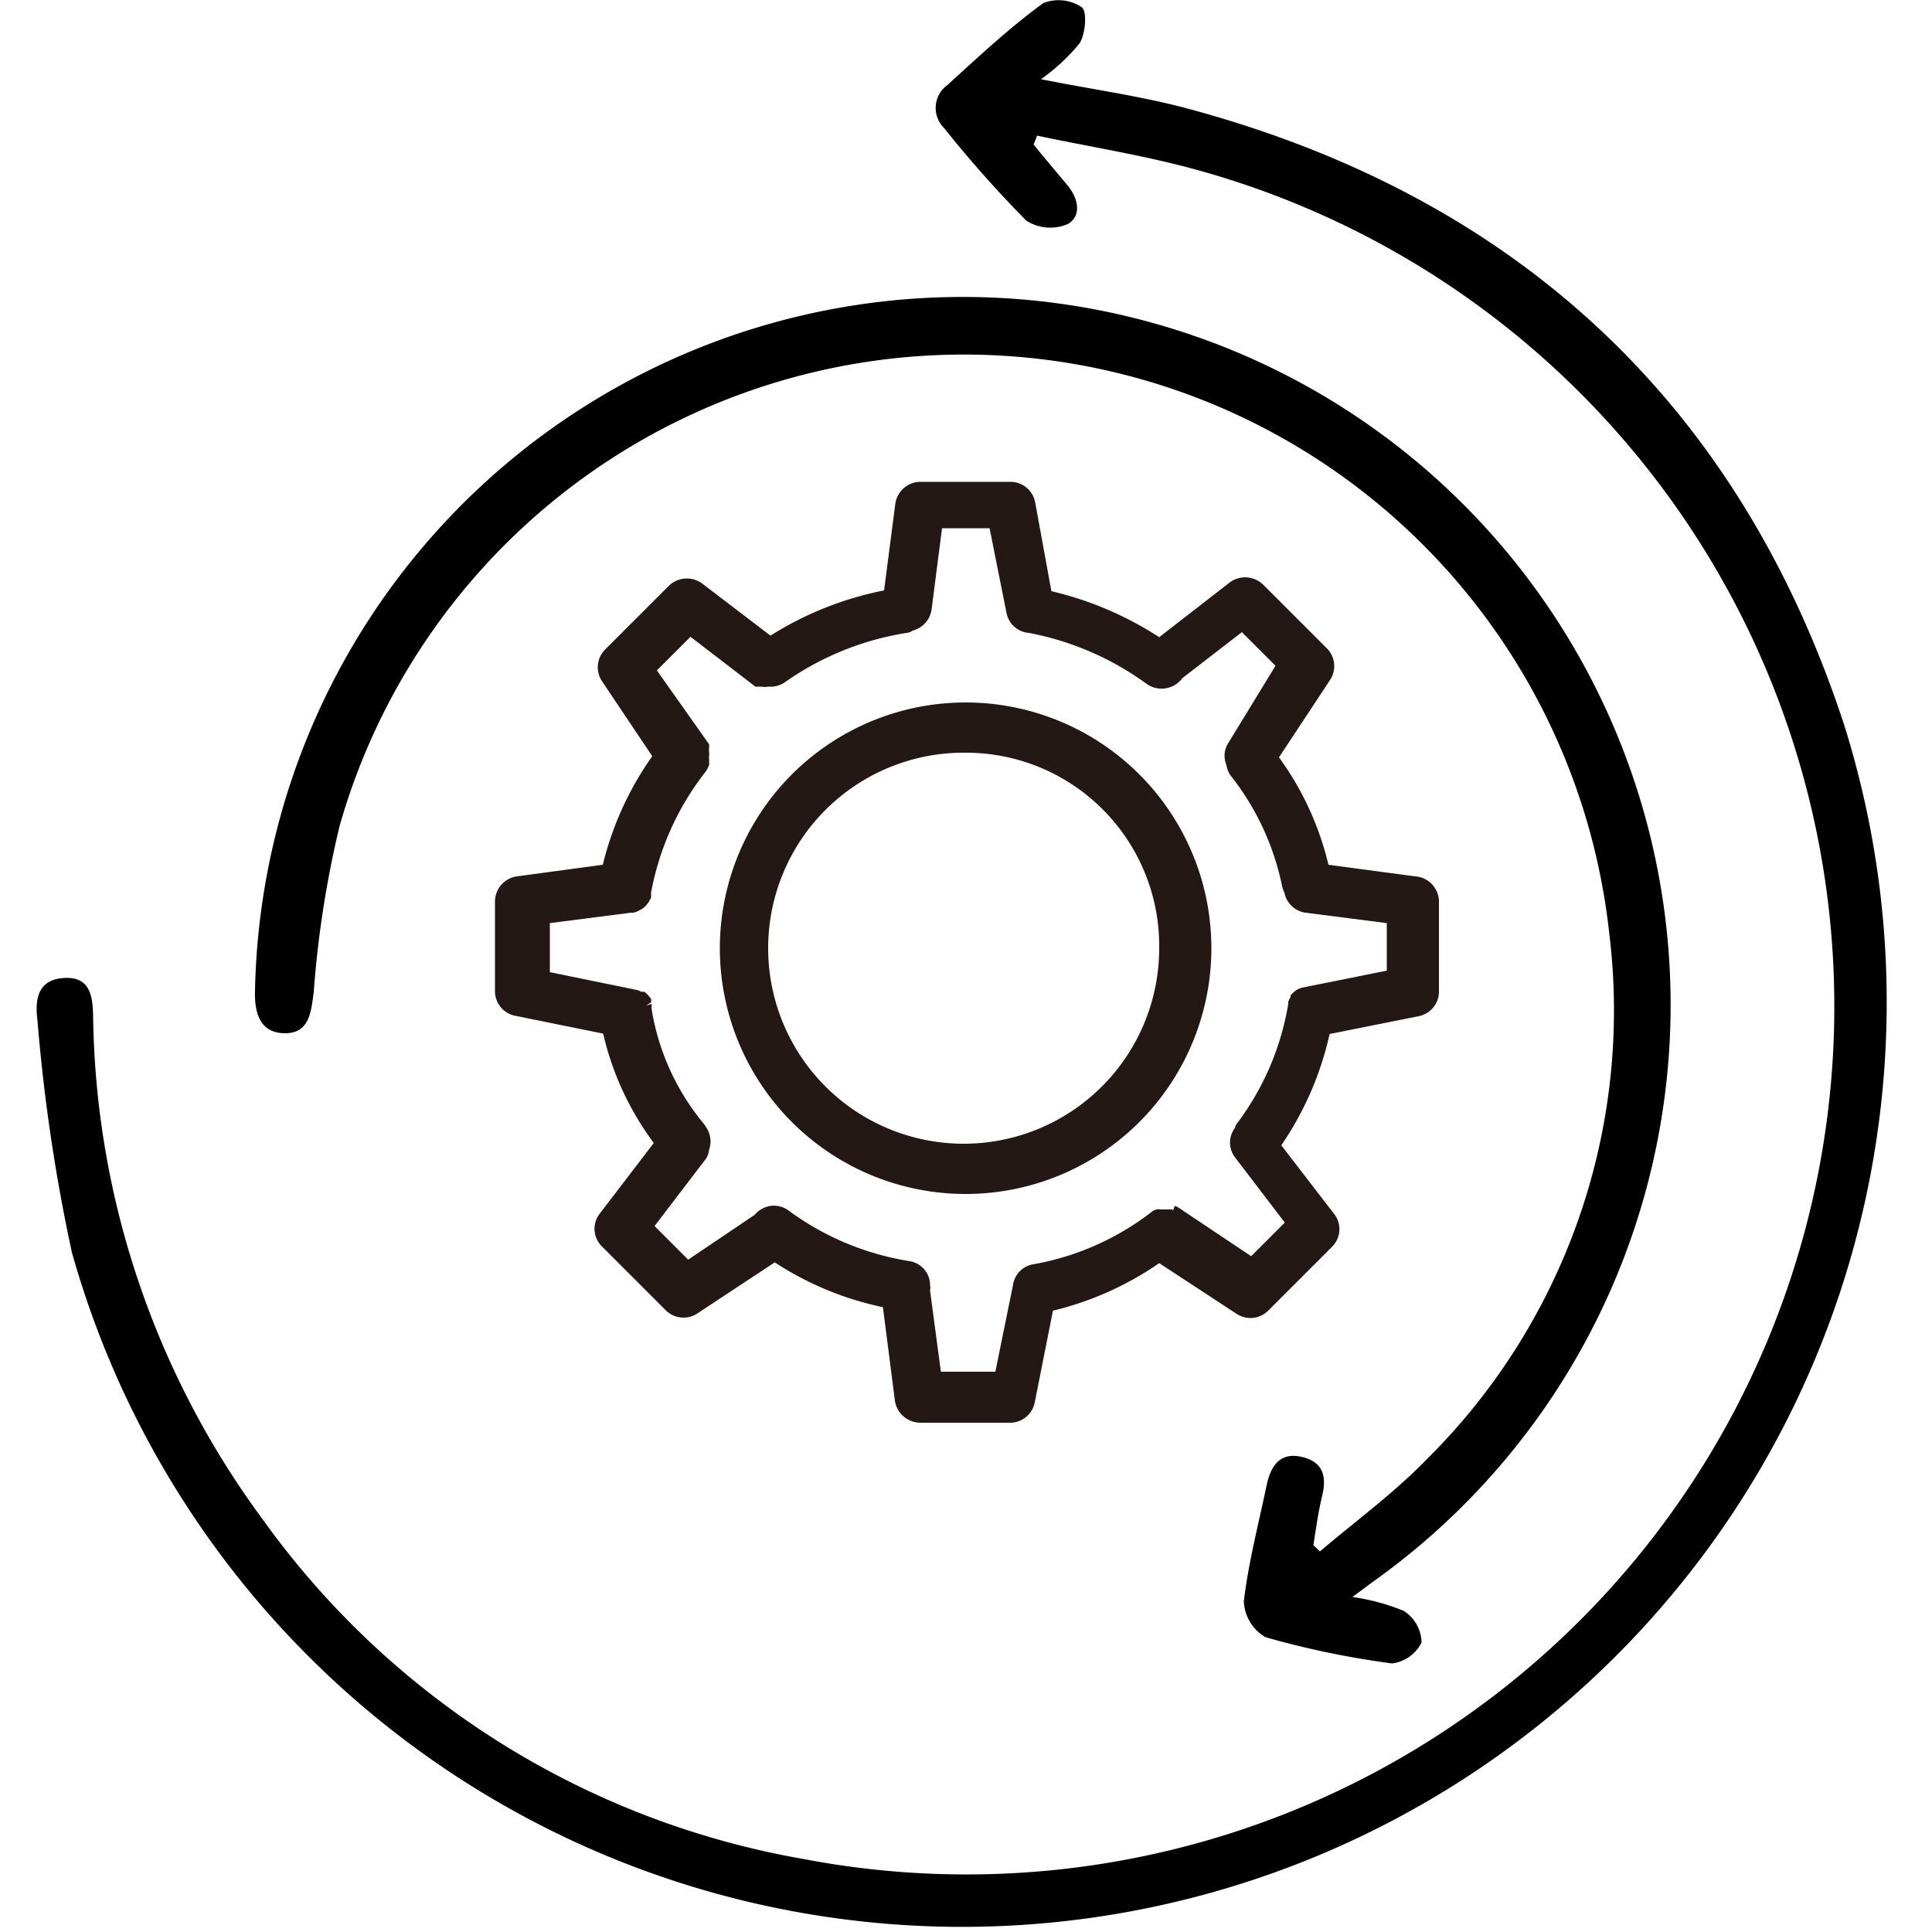
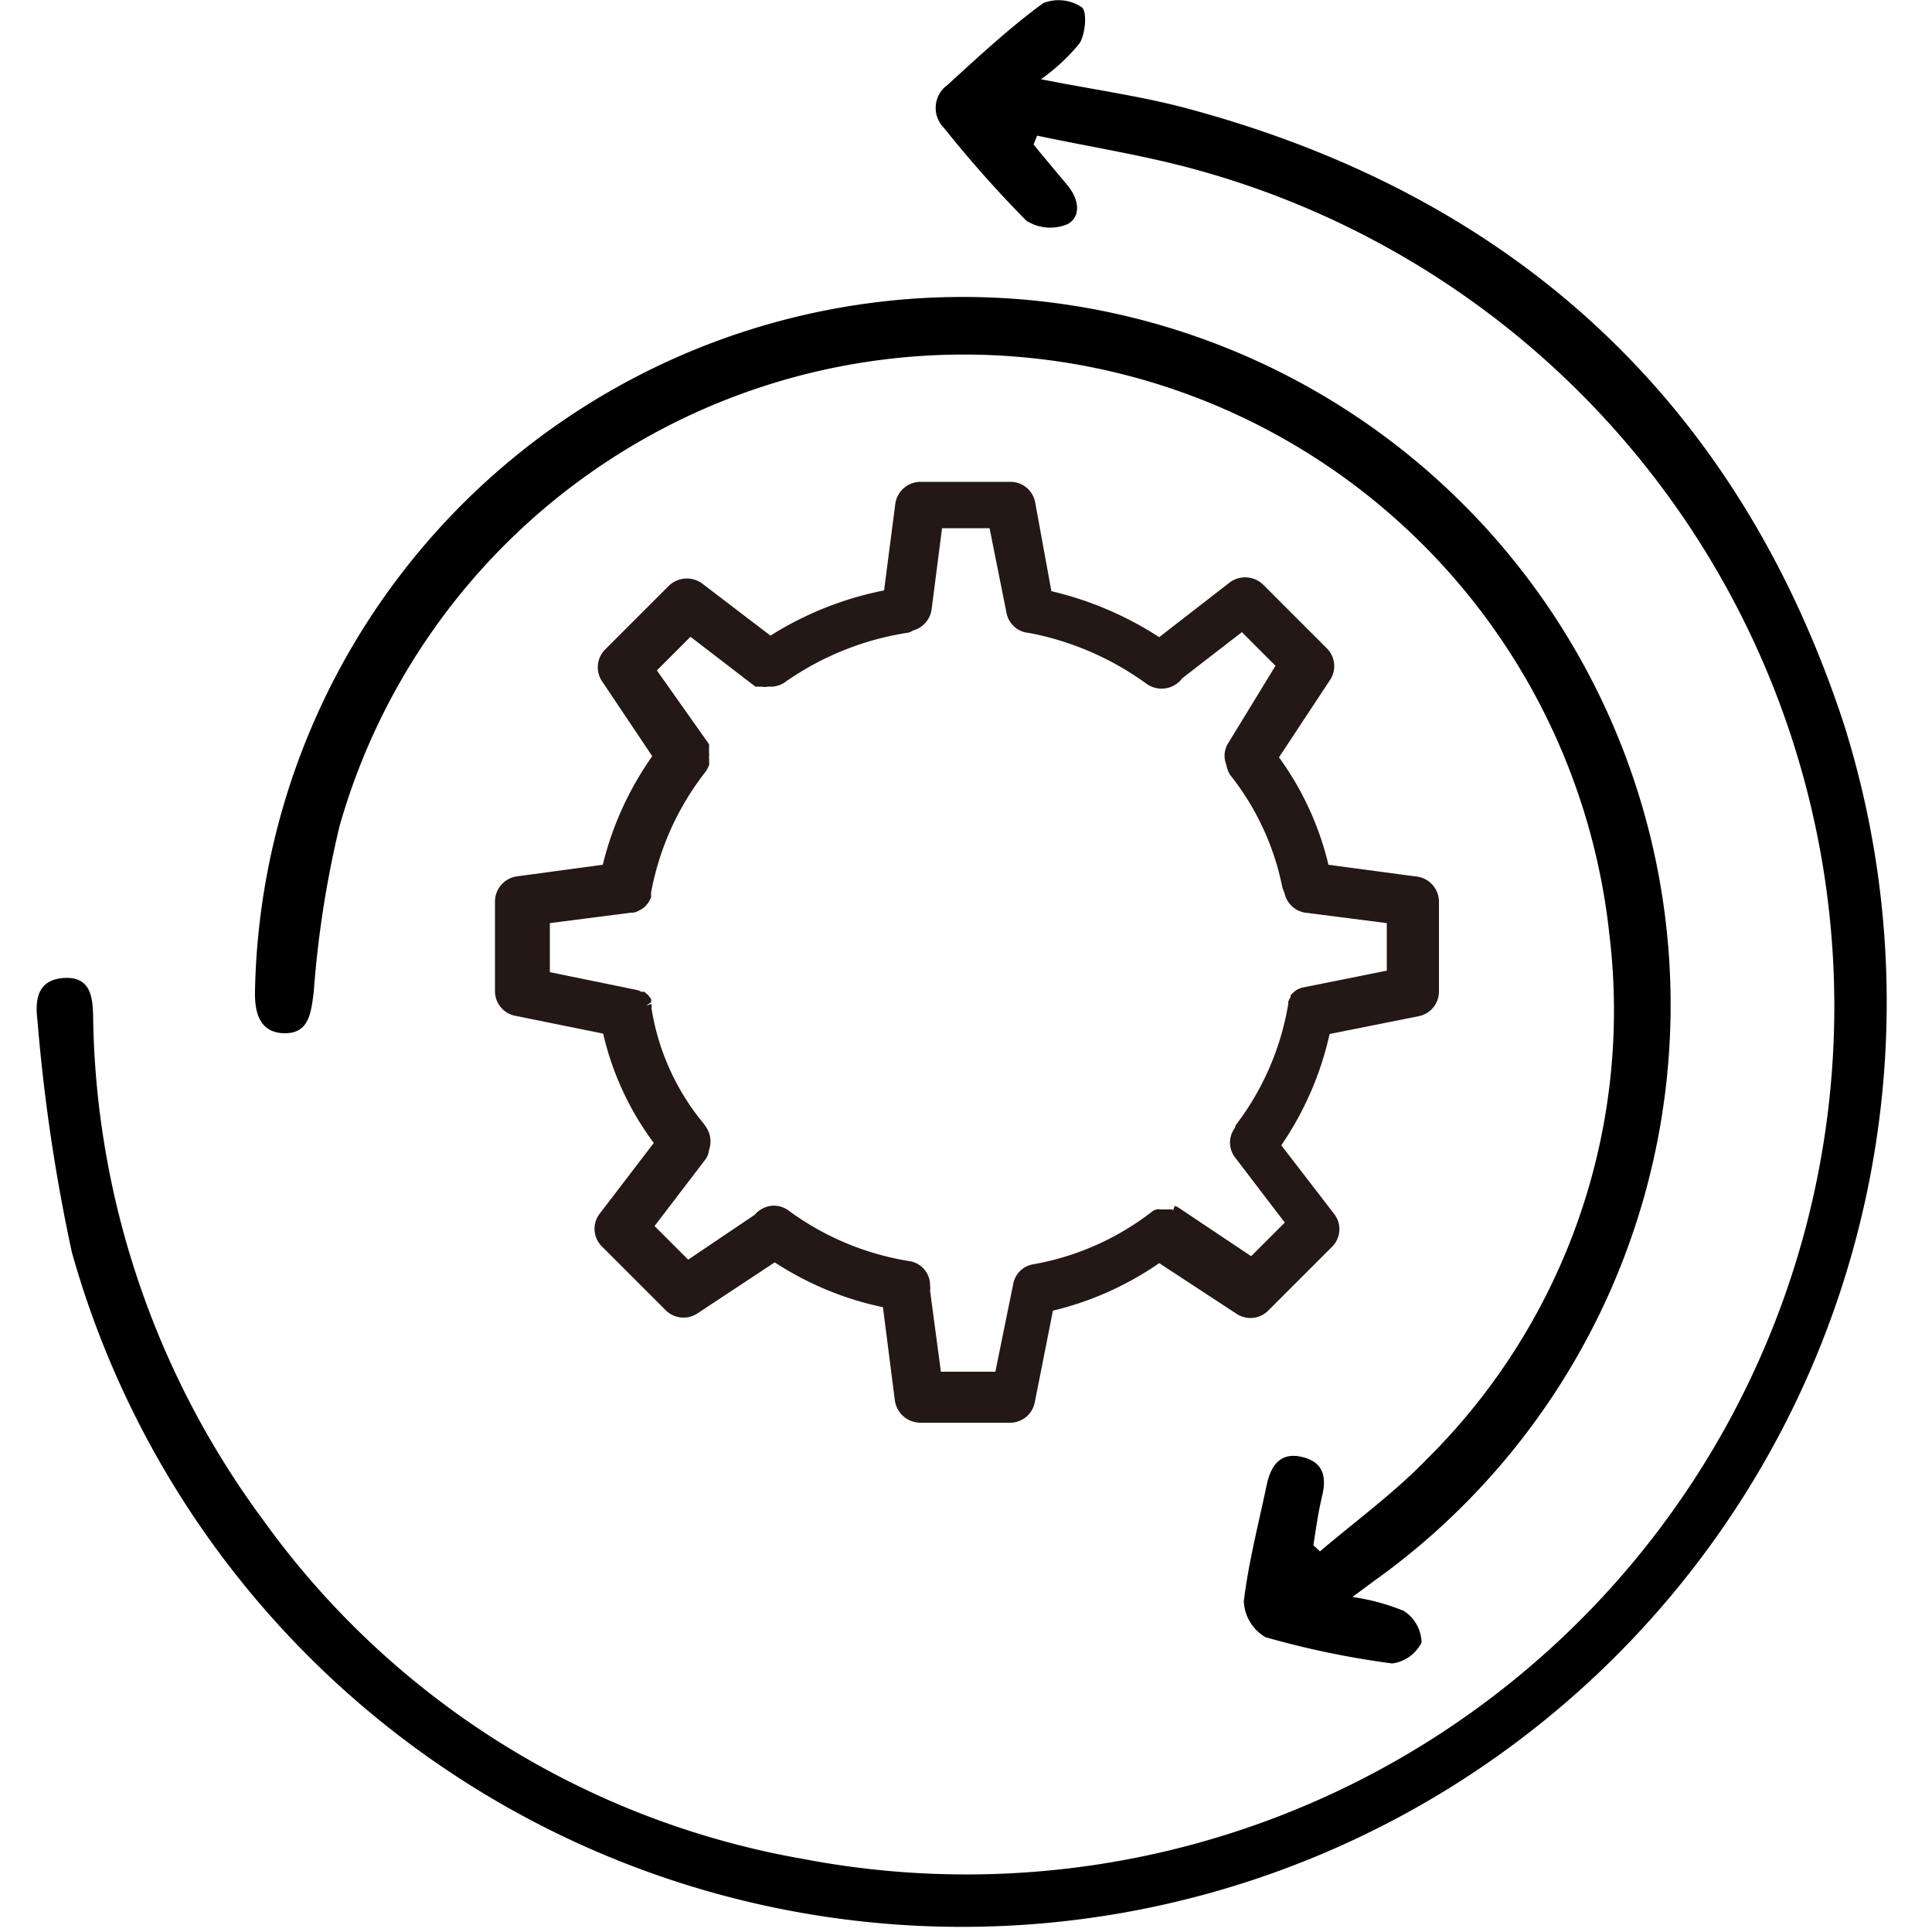
<svg xmlns="http://www.w3.org/2000/svg" id="图层_1" data-name="图层 1" viewBox="0 0 50 50">
  <defs>
    <style>.cls-1{fill:#231815;}</style>
  </defs>
  <path d="M26.75,3.74c.29.36.59.71.88,1.06s.36.8,0,1a1.15,1.15,0,0,1-1.07-.09,30.41,30.41,0,0,1-2.13-2.4.73.73,0,0,1,.09-1.11C25.31,1.48,26.11.73,27,.08a1.08,1.08,0,0,1,1,.11c.14.12.09.69-.06.93a5,5,0,0,1-1,.93c1.35.27,2.63.44,3.87.78C39.26,5.12,45,10.45,47.72,18.74A23.93,23.93,0,1,1,1.86,32.41a46.16,46.16,0,0,1-.89-6c-.07-.54,0-1.06.69-1.1s.74.5.75,1a22.4,22.4,0,0,0,4.38,13,21.82,21.82,0,0,0,14,8.8A22.46,22.46,0,0,0,31.06,4.42c-1.38-.39-2.81-.61-4.22-.91Z" />
  <path d="M35,41.33a5.57,5.57,0,0,1,1.33.36,1,1,0,0,1,.46.82,1,1,0,0,1-.76.54,22.73,22.73,0,0,1-3.28-.68,1.13,1.13,0,0,1-.56-.93c.12-1,.38-2,.59-3,.1-.48.33-.86.89-.74s.67.49.55,1-.16.86-.23,1.29l.17.16c.93-.79,1.93-1.52,2.78-2.4a16.34,16.34,0,0,0,4.71-13.57A16.8,16.8,0,0,0,8.79,21.37a26.74,26.74,0,0,0-.67,4.3c-.07.52-.11,1.08-.76,1.07s-.78-.55-.76-1.13A18.32,18.32,0,1,1,35.54,40.93Z" />
-   <path class="cls-1" d="M25,18.18a6.36,6.36,0,1,0,6.35,6.36A6.36,6.36,0,0,0,25,18.18ZM30,24.54A5.06,5.06,0,1,1,25,19.48,5,5,0,0,1,30,24.54Z" />
  <path class="cls-1" d="M36.62,22.68l-2.24-.3A7.78,7.78,0,0,0,33.1,19.6l1.32-2a.65.65,0,0,0-.08-.82l-1.65-1.65a.67.67,0,0,0-.86-.06L30,16.49a8.8,8.8,0,0,0-2.79-1.19L26.79,13a.65.65,0,0,0-.64-.53H23.81a.66.66,0,0,0-.64.57l-.29,2.24a8.63,8.63,0,0,0-2.94,1.17L18.17,15.1a.67.67,0,0,0-.86.06l-1.65,1.65a.65.65,0,0,0-.08.82l1.3,1.94a8.26,8.26,0,0,0-1.28,2.81l-2.22.3a.66.66,0,0,0-.57.64v2.33a.65.65,0,0,0,.53.64l2.27.46a7.58,7.58,0,0,0,1.31,2.83l-1.4,1.83a.64.64,0,0,0,.06.85l1.65,1.65a.65.65,0,0,0,.82.08l2-1.32a8.18,8.18,0,0,0,2.8,1.16l.31,2.42a.67.67,0,0,0,.65.57h2.33a.65.65,0,0,0,.64-.53l.47-2.37A8.2,8.2,0,0,0,30,32.69L32,34a.65.65,0,0,0,.82-.08l1.65-1.65a.64.64,0,0,0,.06-.85l-1.37-1.78a8.26,8.26,0,0,0,1.25-2.88l2.3-.46a.65.65,0,0,0,.53-.64V23.32A.66.66,0,0,0,36.62,22.68ZM33.7,25.56h0a.62.62,0,0,0-.16.07l0,0a.89.89,0,0,0-.14.13l0,.05a.24.24,0,0,0-.05.1l.15,0h-.16l0,.07v0a7.06,7.06,0,0,1-1.33,3.1.21.21,0,0,0-.05.11.63.63,0,0,0,0,.76l1.29,1.69-.87.87-1.87-1.25a.34.34,0,0,0-.11-.05l-.05.14V31.3l-.09,0h-.24a.15.15,0,0,0-.08,0,.26.26,0,0,0-.13.06h0a7,7,0,0,1-3.07,1.36.63.63,0,0,0-.52.52l-.46,2.26H24.35l-.28-2.1a.33.33,0,0,0,0-.13.63.63,0,0,0-.52-.63,7.17,7.17,0,0,1-3.14-1.31.64.64,0,0,0-.48-.12.68.68,0,0,0-.4.23l-1.72,1.16-.87-.87,1.29-1.69a.5.5,0,0,0,.12-.28.66.66,0,0,0-.07-.58l-.06-.09a6.19,6.19,0,0,1-1.36-3,.36.36,0,0,0,0-.11l-.14.05.13-.09a.36.36,0,0,0,0-.09l-.08-.1-.09-.08a.2.2,0,0,0-.08,0,.38.38,0,0,0-.12-.05l-2.25-.46V23.89l2.1-.27.06,0a.46.46,0,0,0,.14-.05l.09-.05a.47.47,0,0,0,.11-.1l.05-.06.07-.13,0-.08v-.05a7.18,7.18,0,0,1,1.42-3.14.8.8,0,0,0,.08-.16.15.15,0,0,0,0-.08.38.38,0,0,0,0-.1v-.05a.32.32,0,0,0,0-.1l0-.1a.76.76,0,0,0,0-.11L17,17.35l.87-.87,1.68,1.29.06,0,.1,0a.37.37,0,0,0,.16,0l.08,0H20a.71.71,0,0,0,.28-.09l0,0a7.5,7.5,0,0,1,3.18-1.3.31.31,0,0,0,.16-.06.66.66,0,0,0,.49-.55l.27-2.1h1.23l.44,2.2a.64.64,0,0,0,.58.51h0a7.55,7.55,0,0,1,3.06,1.33.67.67,0,0,0,.91-.16l1.54-1.19.87.87L31.8,19.21a.62.62,0,0,0-.06.59.67.67,0,0,0,.1.26,6.81,6.81,0,0,1,1.34,2.87.67.67,0,0,0,.06.17.65.65,0,0,0,.54.52l2.11.27v1.23Z" />
</svg>